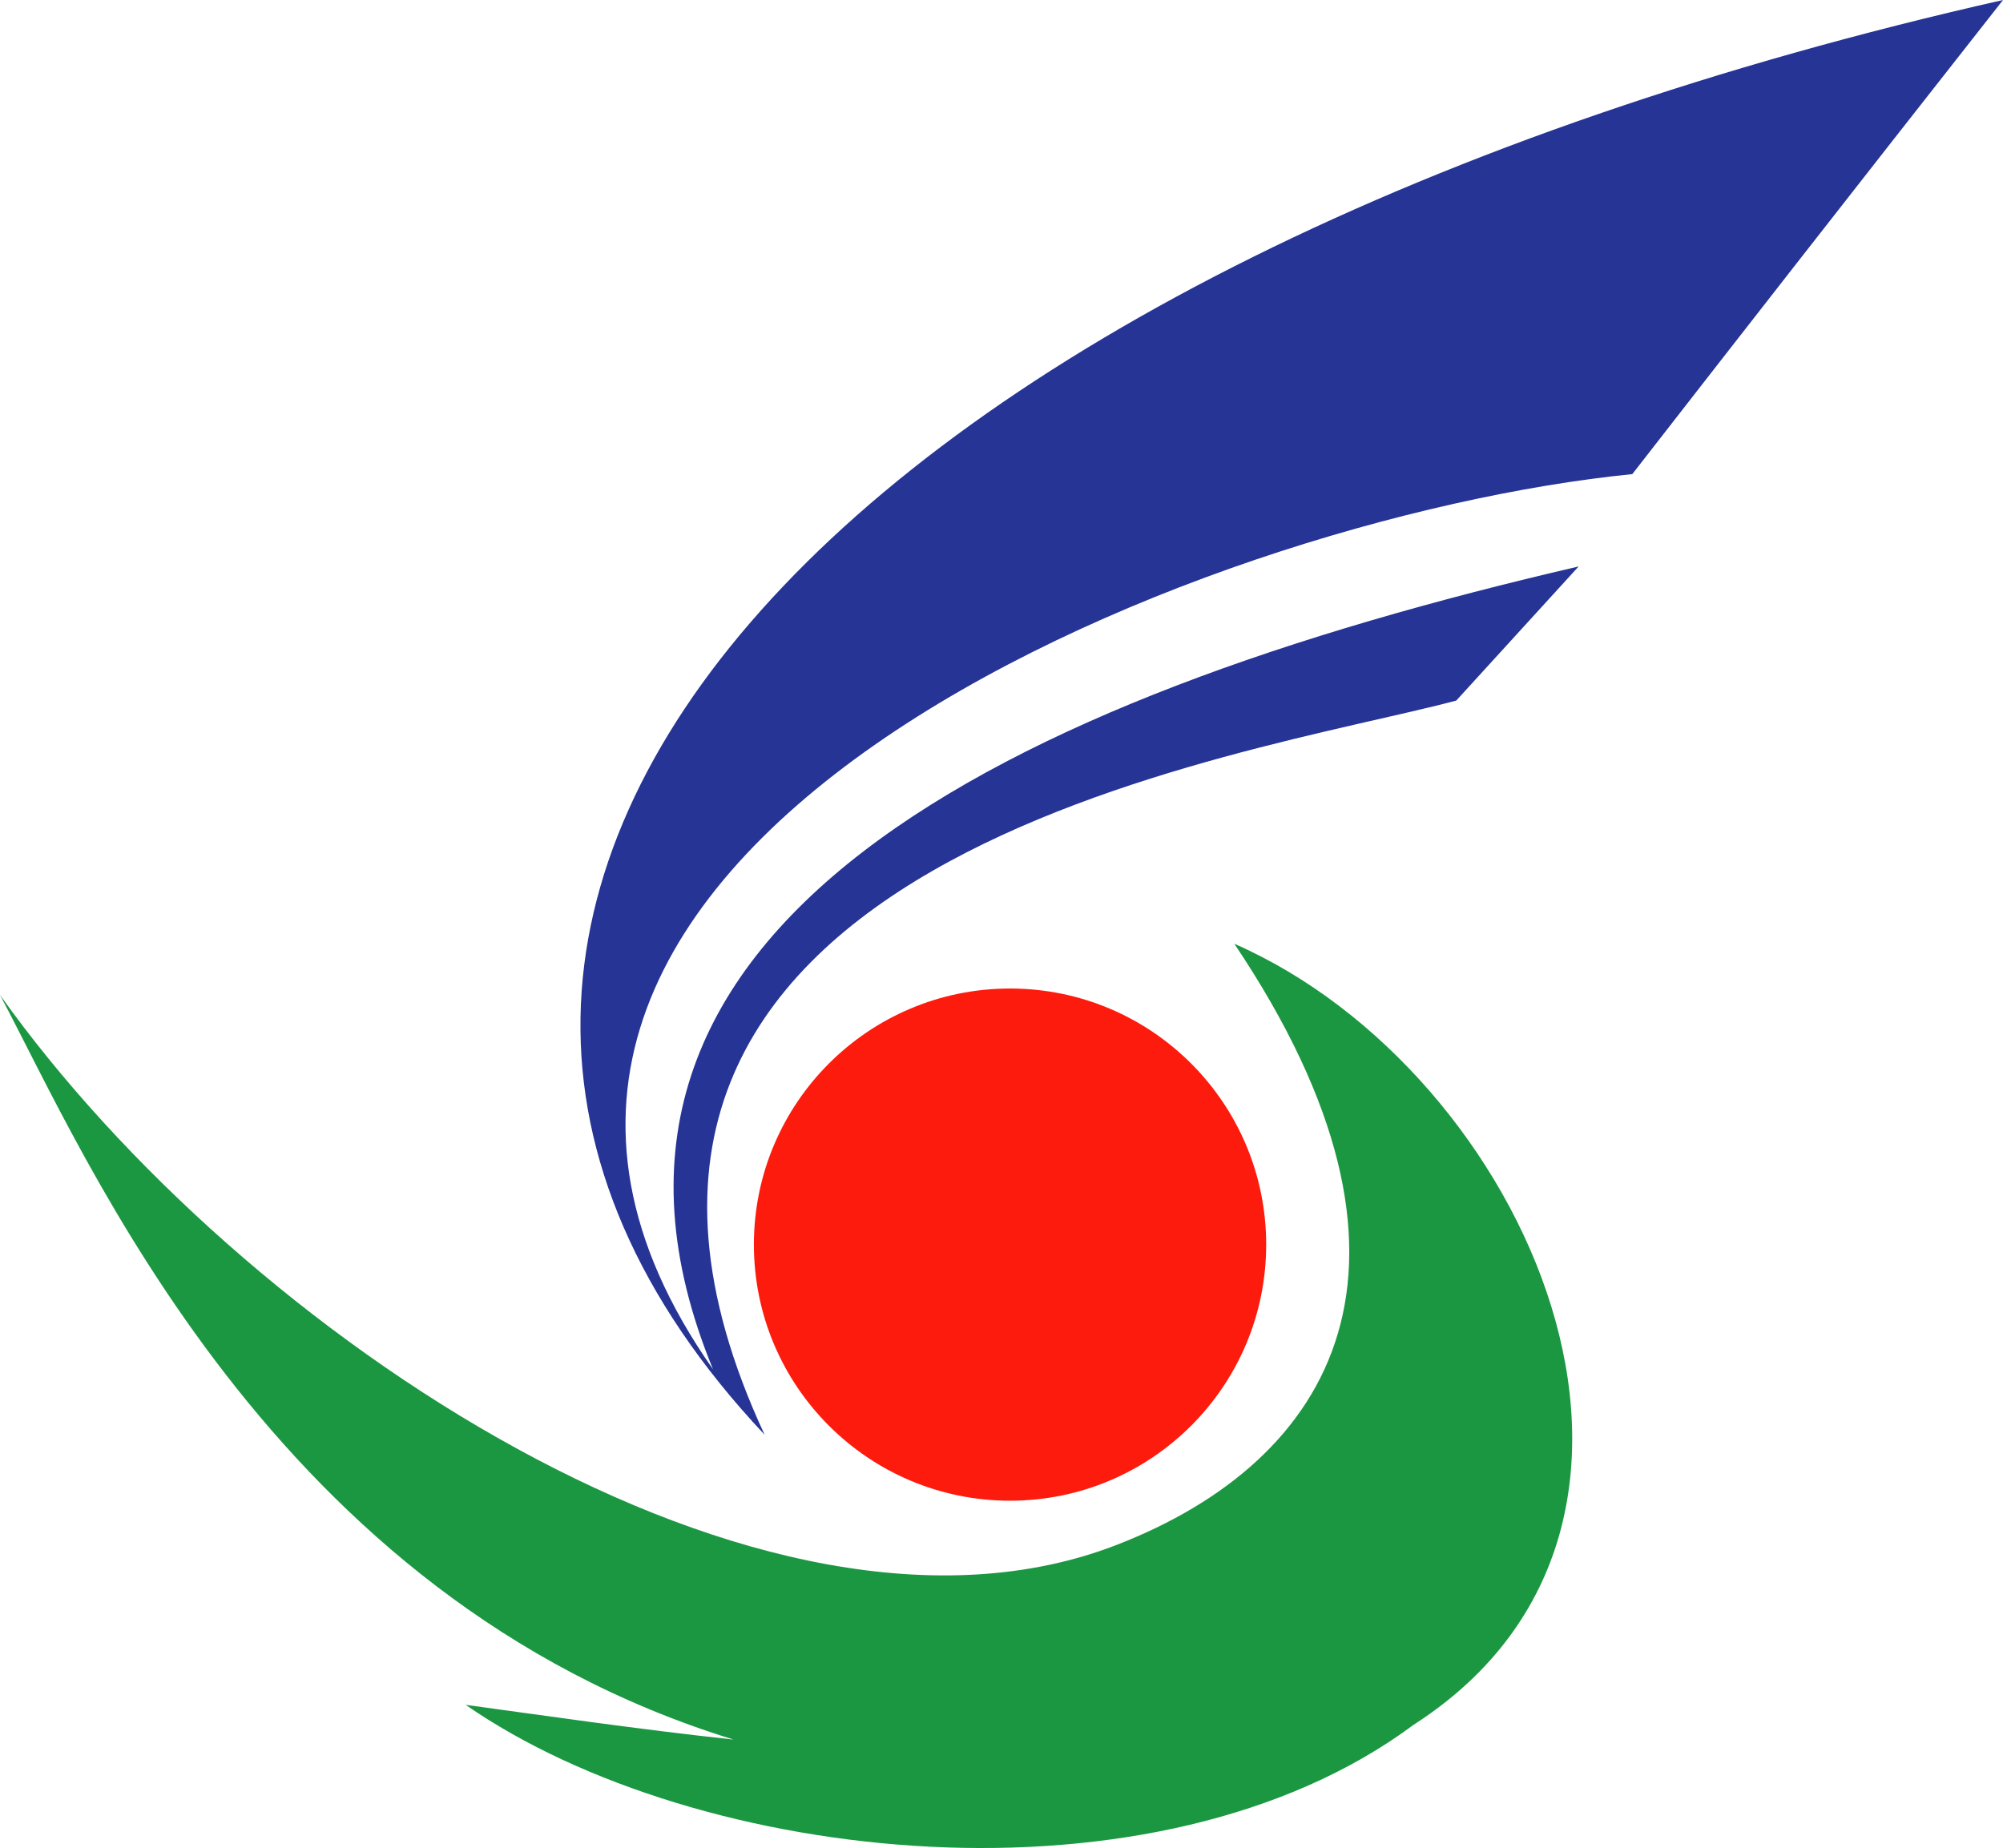
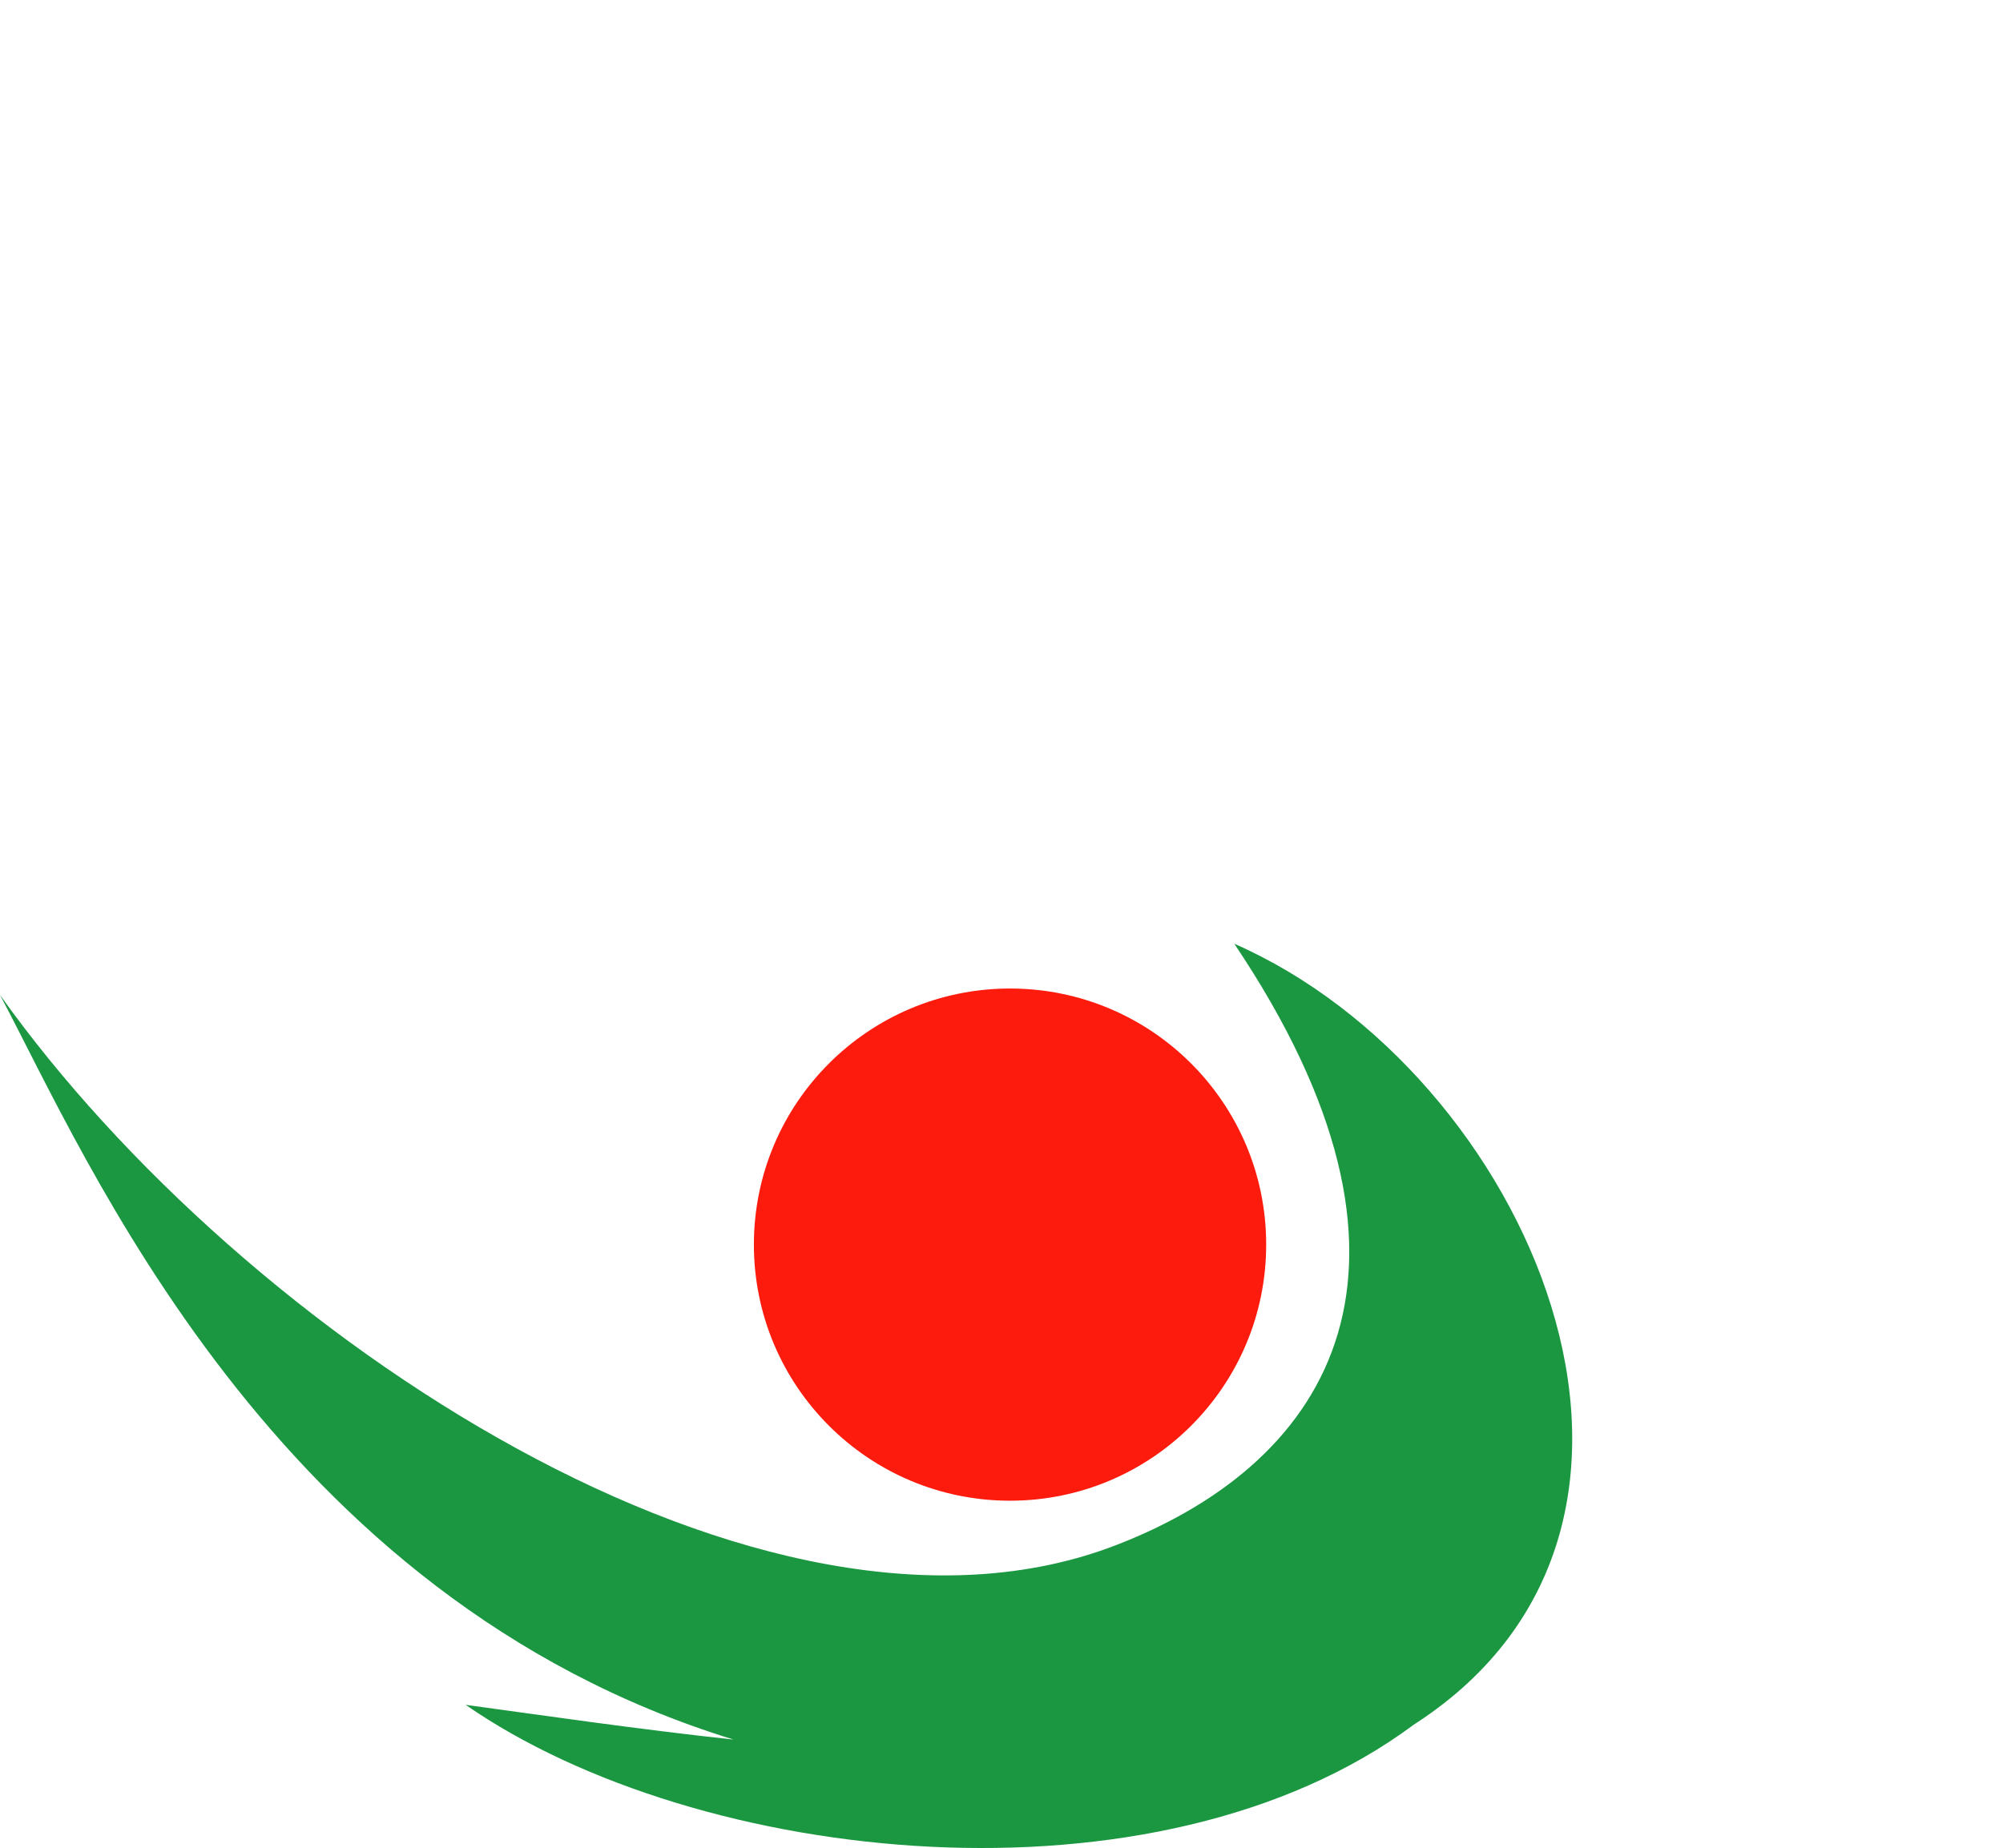
<svg xmlns="http://www.w3.org/2000/svg" xmlns:ns1="http://www.inkscape.org/namespaces/inkscape" xmlns:ns2="http://sodipodi.sourceforge.net/DTD/sodipodi-0.dtd" width="167.5" height="154.571" id="svg2" version="1.1" ns1:version="0.48.4 r9939" ns2:docname="新規ドキュメント 1">
  <defs id="defs4" />
  <ns2:namedview id="base" pagecolor="#ffffff" bordercolor="#666666" borderopacity="1.0" ns1:pageopacity="0.0" ns1:pageshadow="2" ns1:zoom="1.979899" ns1:cx="51.803329" ns1:cy="58.629759" ns1:document-units="px" ns1:current-layer="layer1" showgrid="false" fit-margin-top="0" fit-margin-left="0" fit-margin-right="0" fit-margin-bottom="0" ns1:window-width="919" ns1:window-height="606" ns1:window-x="300" ns1:window-y="71" ns1:window-maximized="0" />
  <g ns1:label="レイヤー 1" ns1:groupmode="layer" id="layer1" transform="translate(-356.062,-363.062)">
    <path ns2:type="arc" style="fill:#fd1b0d;fill-opacity:1;stroke:#ffffff;stroke-width:0;stroke-linecap:butt;stroke-linejoin:miter;stroke-miterlimit:4;stroke-opacity:1;stroke-dasharray:none" id="path2996" ns2:cx="440" ns2:cy="465.93362" ns2:rx="20" ns2:ry="20" d="m 460,465.934 c 0,11.046 -8.954,20 -20,20 -11.046,0 -20,-8.954 -20,-20 0,-11.046 8.954,-20 20,-20 11.046,0 20,8.954 20,20 z" transform="matrix(1.071,0,0,1.071,-30.714,-31.852)" />
-     <path style="fill:#263495;fill-opacity:1;stroke:none" d="m 523.562,363.062 c -96.038,21.692 -146.392,74.436 -103.562,120 -22.536,-48.48 40.628,-56.771 57.844,-61.406 l 10.23,-11.214 c -47.744,11.061 -87.63,30.118 -72.386,67.151 -30.227,-43.034 40.627,-71.265 76.875,-74.875 8.521,-10.955 17.615,-22.622 31,-39.656 z" id="path2998" ns1:connector-curvature="0" ns2:nodetypes="ccccccc" />
    <path style="fill:#1b9741;fill-opacity:1;stroke:none" d="m 459.281,442 c 18.055,26.887 8.332,43.233 -9.844,50.281 -29.446,11.418 -73.14,-17.556 -93.375,-46 7.244,13.588 22.729,50.398 61.344,62.281 -8.164,-0.882 -15.786,-2.006 -22.406,-2.906 19.44,13.476 57.798,17.614 79.25,1.688 0.06,-0.045 0.128,-0.08 0.188,-0.125 25.957,-16.881 9.336,-54.494 -15.156,-65.219 z" id="path3002" ns1:connector-curvature="0" />
  </g>
</svg>